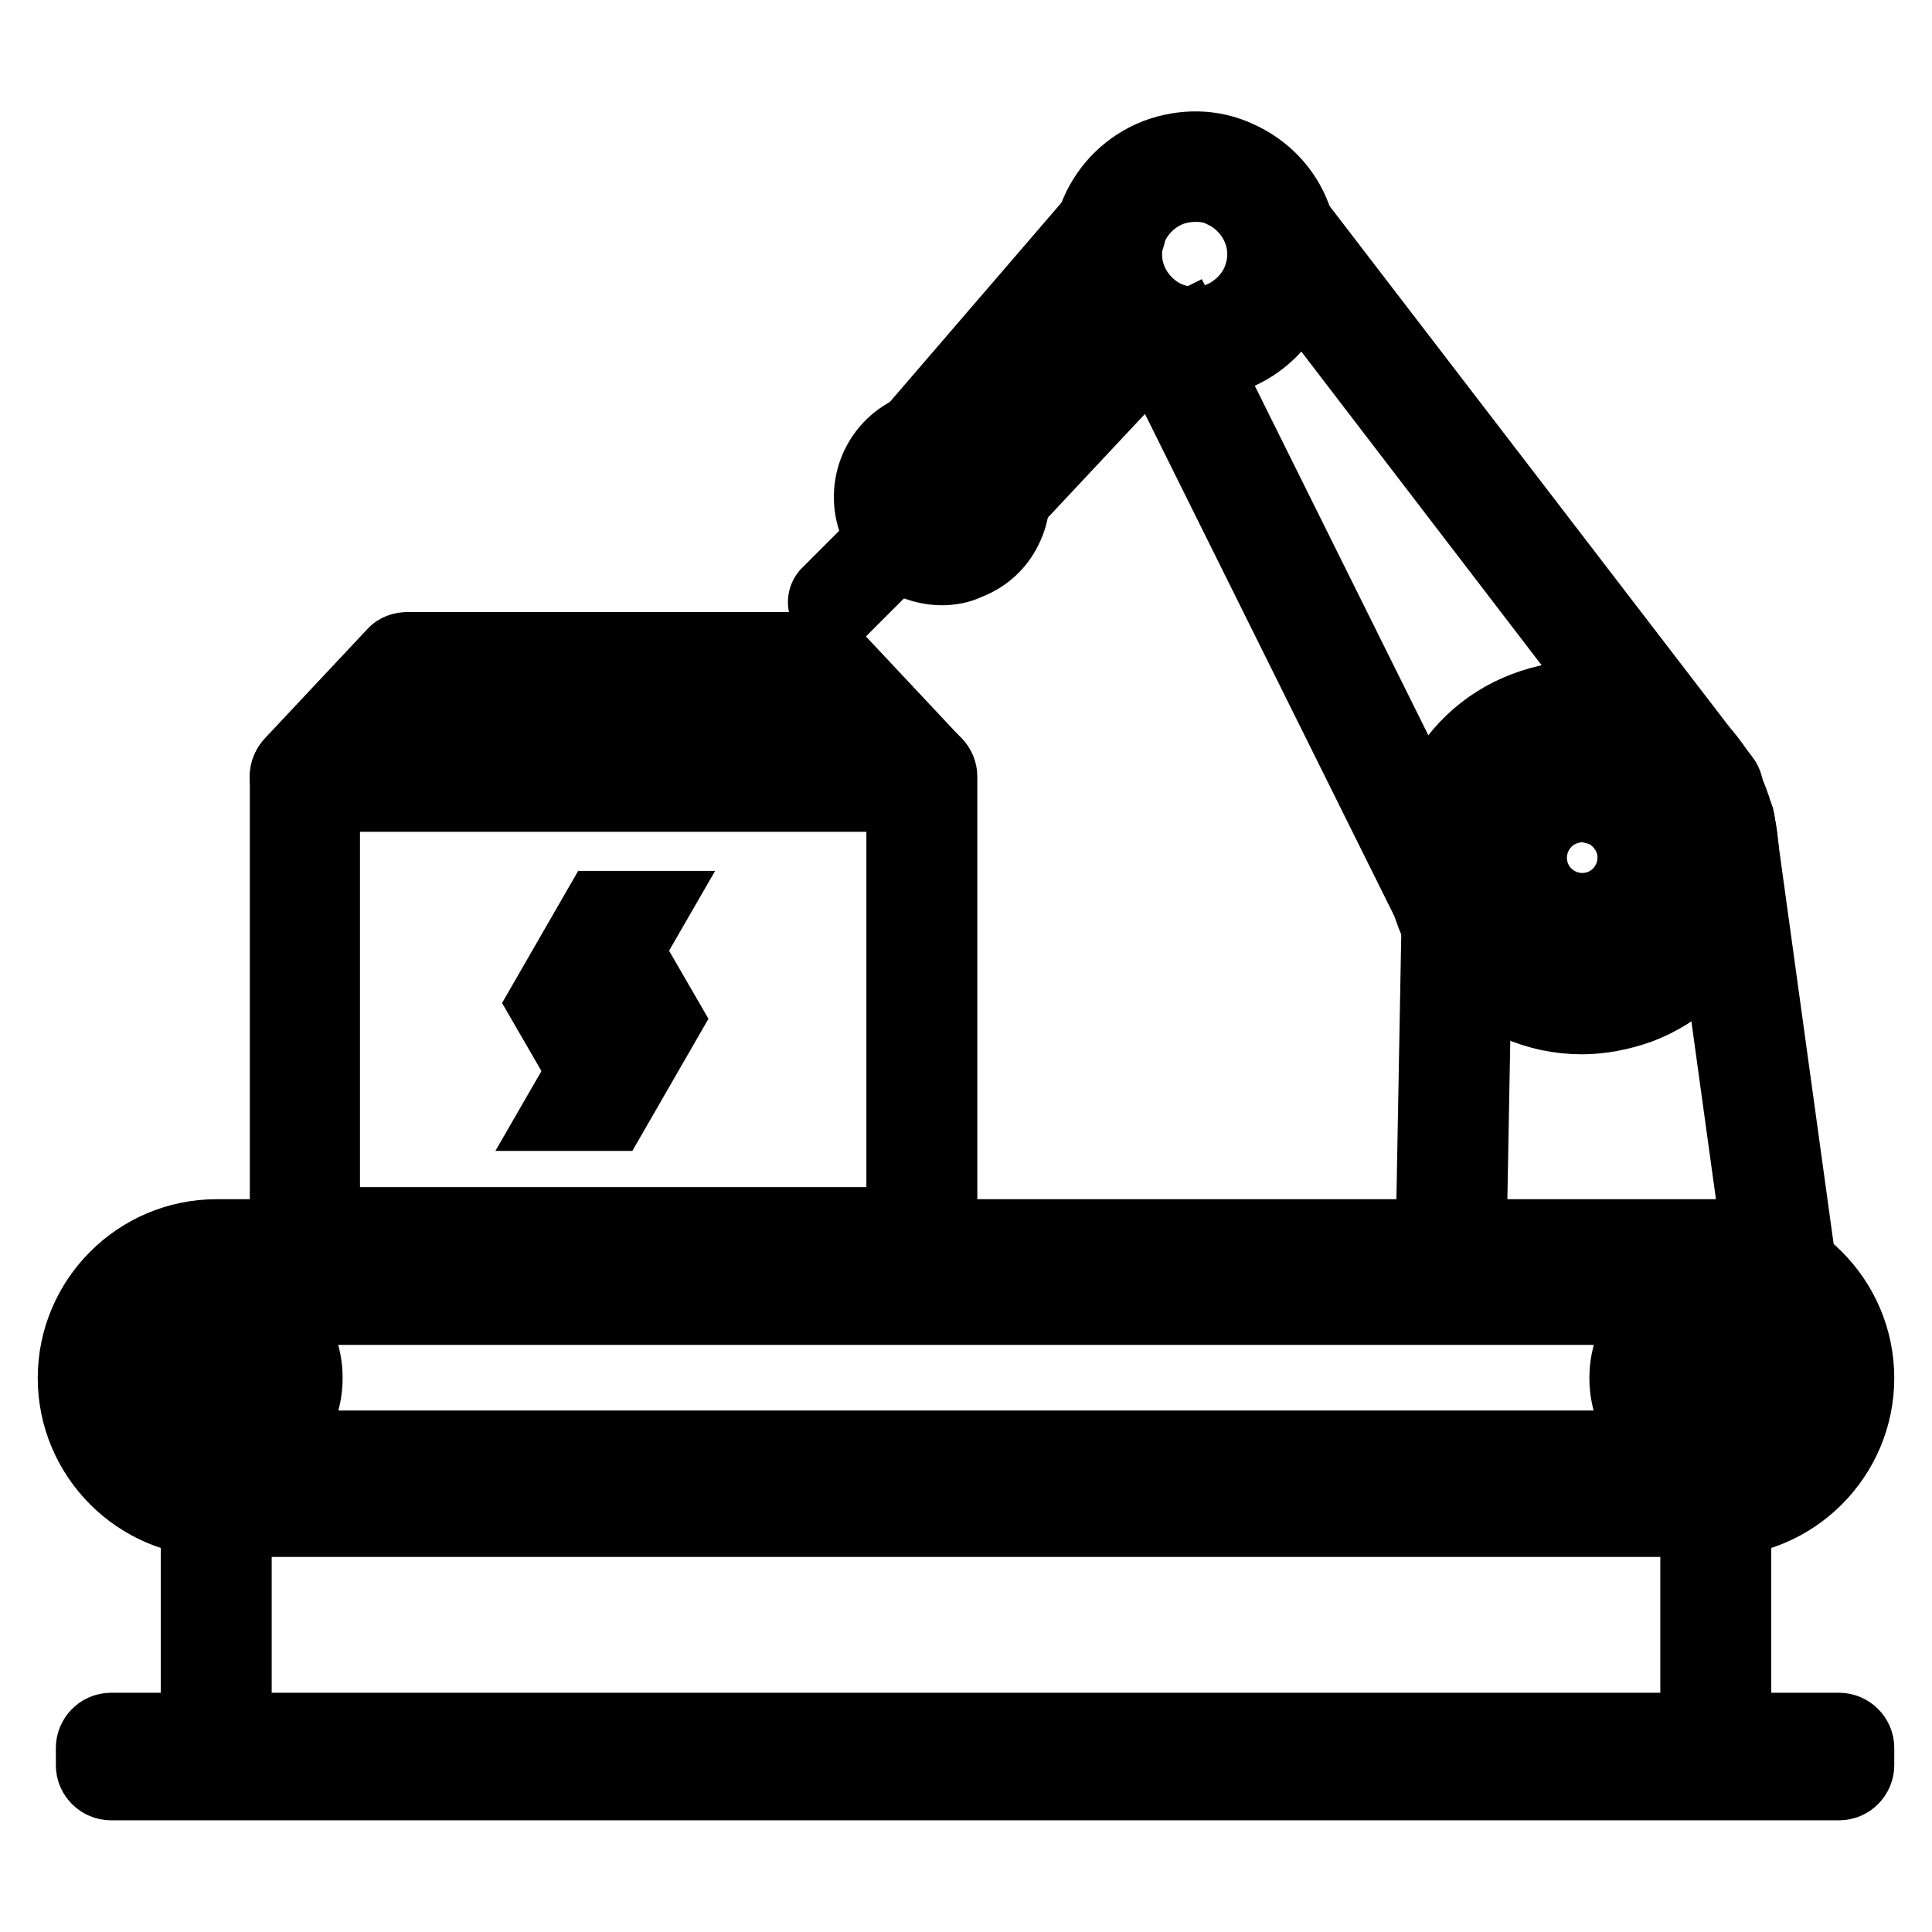
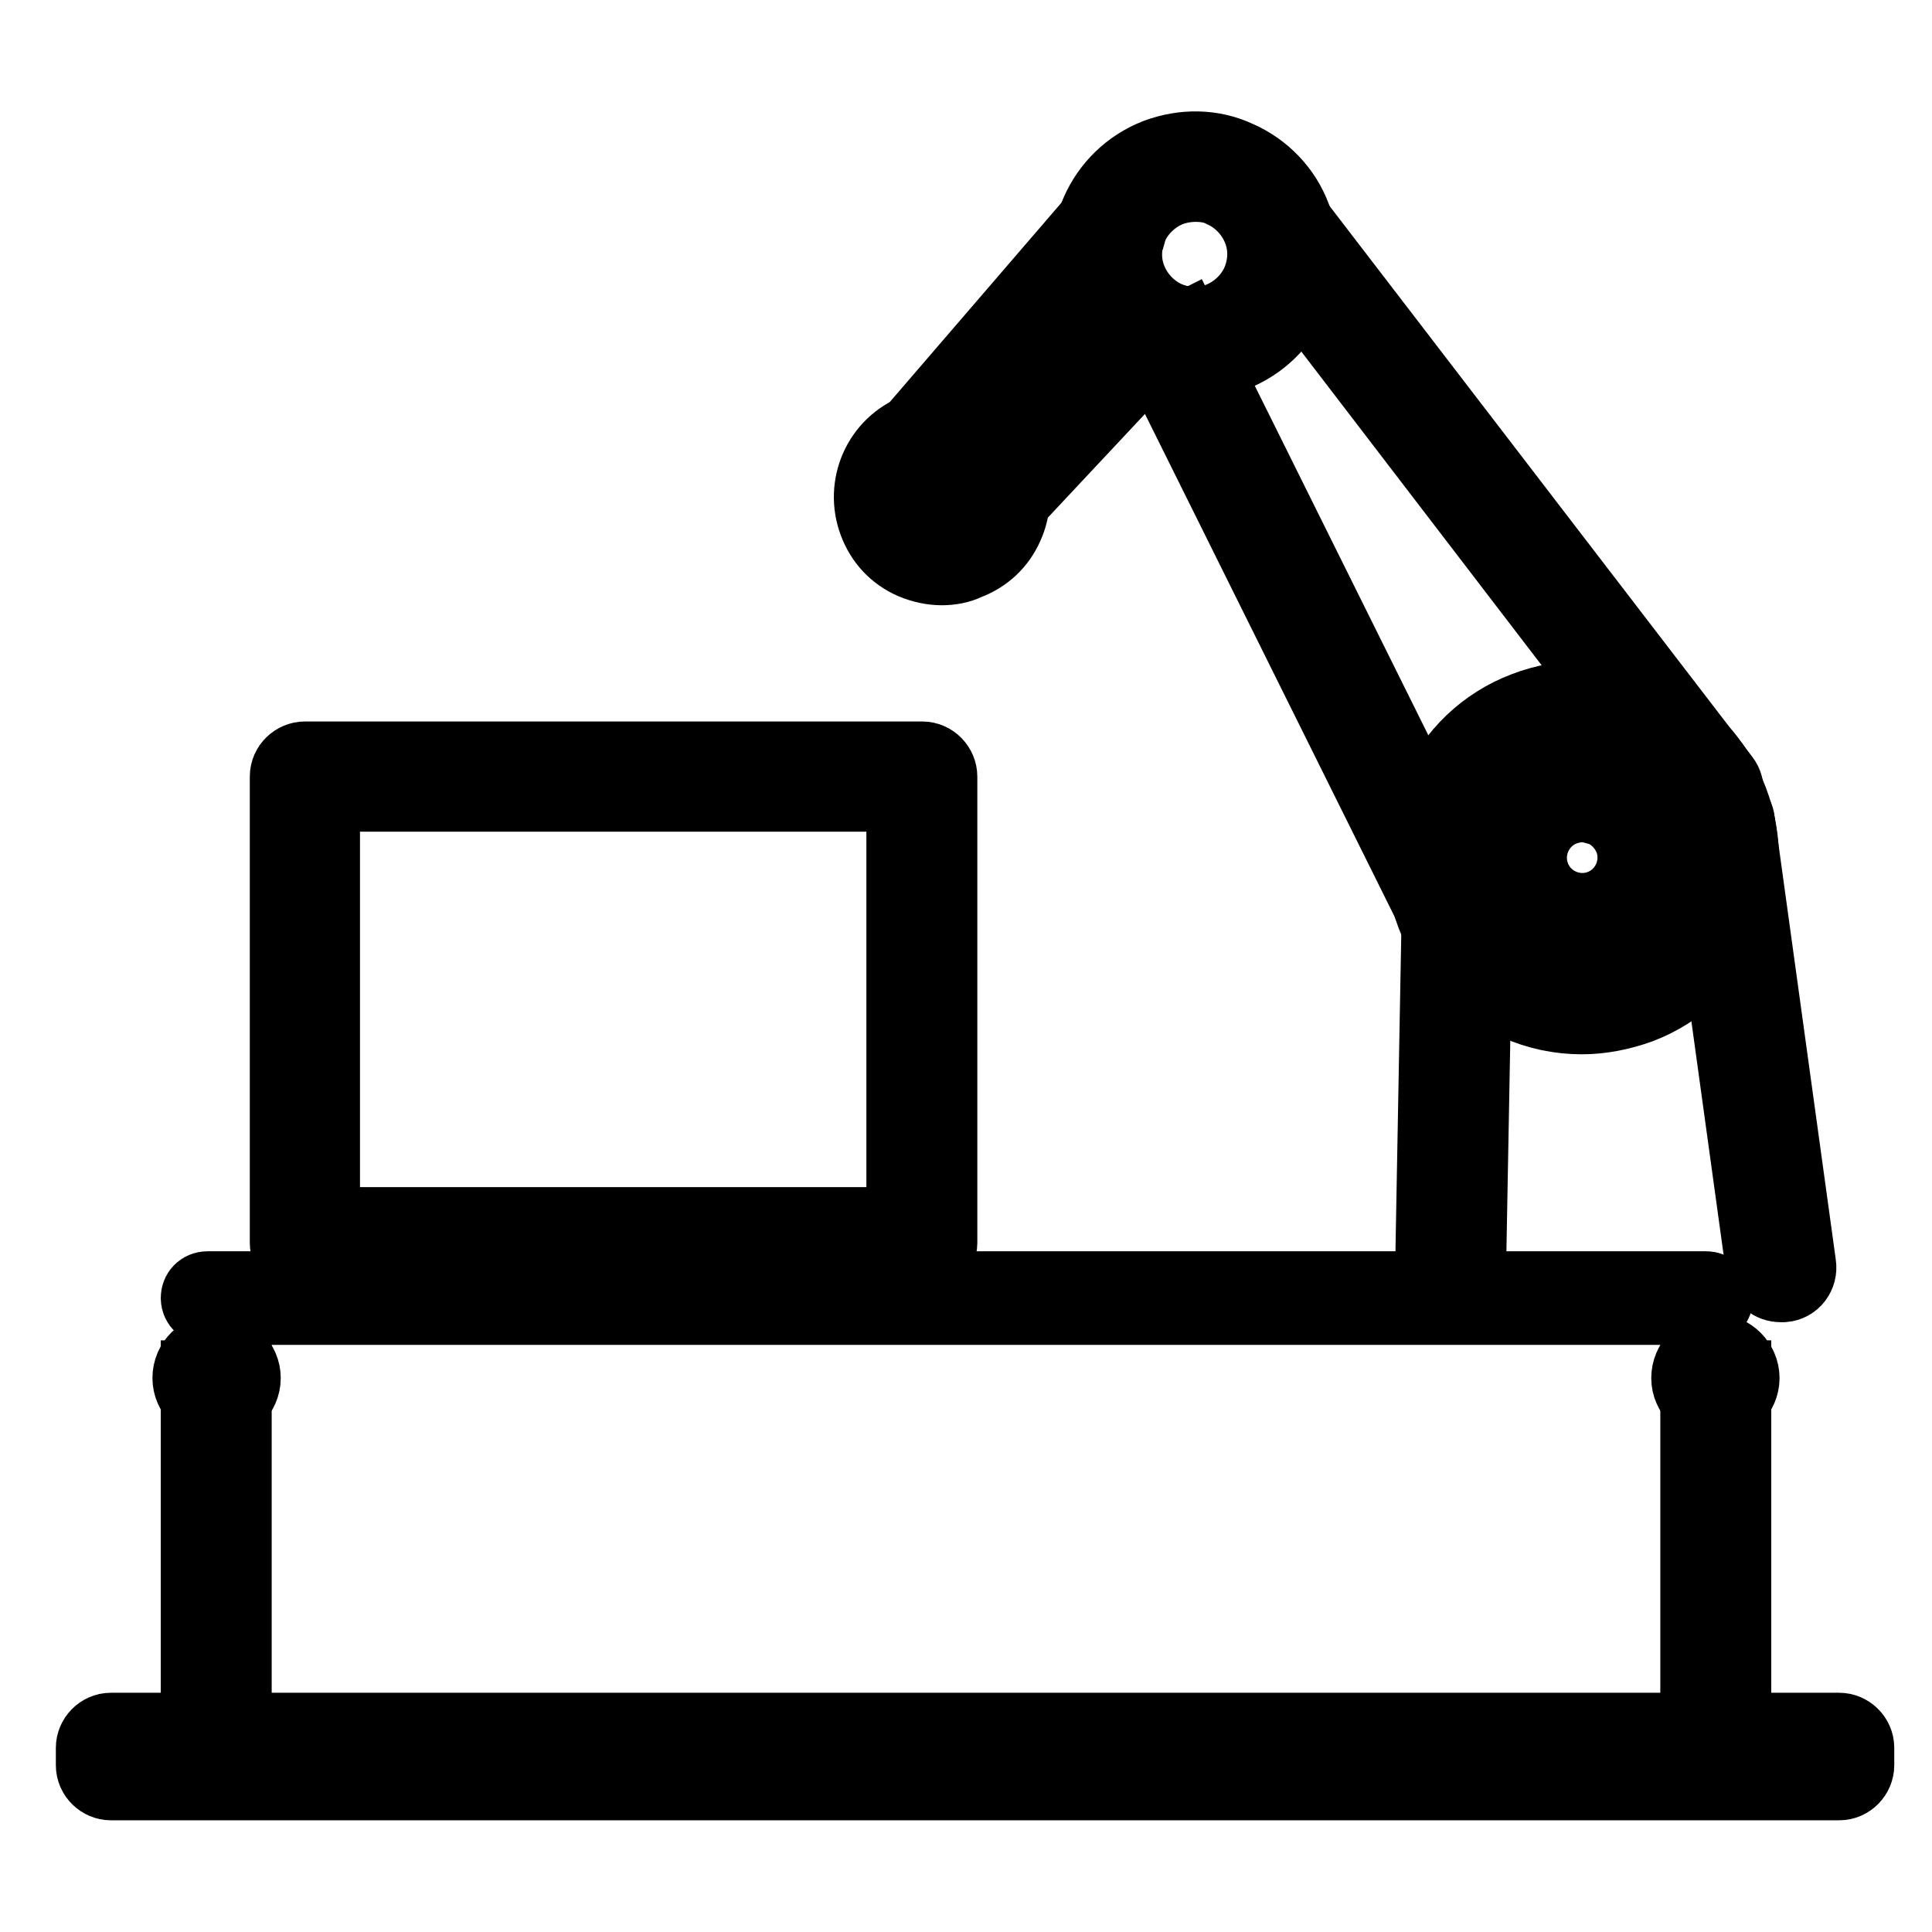
<svg xmlns="http://www.w3.org/2000/svg" version="1.1" x="0px" y="0px" viewBox="0 0 256 256" enable-background="new 0 0 256 256" xml:space="preserve">
  <g>
    <path stroke-width="10" fill-opacity="0" stroke="#000000" d="M243.7,229.3h-229c-1.3,0-2.3,1.1-2.3,2.3v2.3c0,1.3,1.1,2.3,2.3,2.3h229c1.3,0,2.3-1.1,2.3-2.3v-2.3 C246,230.3,244.9,229.3,243.7,229.3z M209.6,134.7c-2.9,0-5.8-0.6-8.5-1.8c-5.1-2.3-9.1-6.4-11.1-11.7c-2-5.2-1.9-10.9,0.4-16.1 c2.3-5.1,6.4-9.1,11.7-11.1c5.2-2,10.9-1.9,16.1,0.4c5.1,2.3,9.1,6.4,11.1,11.7c2,5.2,1.9,10.9-0.4,16.1 c-2.3,5.1-6.4,9.1-11.7,11.1C214.7,134.2,212.1,134.7,209.6,134.7z M209.6,97.3c-2,0-4,0.4-5.9,1.1c-4.1,1.6-7.3,4.6-9.1,8.6 c-1.8,4-1.9,8.4-0.3,12.5s4.6,7.3,8.6,9.1c4,1.8,8.4,1.9,12.5,0.3c4.1-1.6,7.3-4.6,9.1-8.6c1.8-4,1.9-8.4,0.3-12.5 c-1.6-4.1-4.6-7.3-8.6-9.1C214.1,97.8,211.9,97.3,209.6,97.3L209.6,97.3z" />
    <path stroke-width="10" fill-opacity="0" stroke="#000000" d="M209.6,125.3c-4.7,0-9.1-2.8-10.9-7.5c-2.3-6,0.7-12.8,6.7-15.1c2.9-1.1,6.1-1.1,8.9,0.2 c2.8,1.3,5,3.6,6.2,6.5c2.3,6-0.7,12.8-6.7,15.1C212.4,125.1,211,125.3,209.6,125.3z M209.6,106.6c-0.8,0-1.7,0.2-2.5,0.5 c-3.6,1.4-5.4,5.5-4,9.1c1.4,3.6,5.5,5.4,9.1,4c3.6-1.4,5.4-5.5,4-9.1c-0.7-1.7-2-3.1-3.7-3.9C211.5,106.9,210.6,106.6,209.6,106.6 L209.6,106.6z M158.4,47.8c-1.9,0-3.8-0.4-5.7-1.2c-3.4-1.5-6.1-4.3-7.4-7.8c-2.8-7.2,0.8-15.3,8-18.1c3.5-1.3,7.3-1.3,10.7,0.3 c3.4,1.5,6.1,4.3,7.4,7.8c2.8,7.2-0.8,15.3-8,18.1C161.8,47.4,160.1,47.8,158.4,47.8z M158.4,24.4c-1.1,0-2.3,0.2-3.4,0.6 c-2.3,0.9-4.2,2.7-5.2,4.9c-1,2.3-1.1,4.8-0.2,7.1c0.9,2.3,2.7,4.2,4.9,5.2c2.3,1,4.8,1.1,7.1,0.2c2.3-0.9,4.2-2.7,5.2-4.9 c1-2.3,1.1-4.8,0.2-7.1c-0.9-2.3-2.7-4.2-4.9-5.2C161,24.6,159.7,24.4,158.4,24.4z" />
    <path stroke-width="10" fill-opacity="0" stroke="#000000" d="M152.8,45.8l4.2-2.1l36.5,73.5l-4.2,2.1L152.8,45.8z M226.2,107.1c-0.7,0-1.4-0.3-1.8-0.9l-56-73.1 c-0.8-1-0.6-2.5,0.4-3.3c1-0.8,2.5-0.6,3.3,0.4l56.1,73.1c0.8,1,0.6,2.5-0.4,3.3C227.2,106.9,226.7,107.1,226.2,107.1z M124.8,75.2 c-1.3,0-2.6-0.3-3.8-0.8c-2.3-1-4-2.8-4.9-5.2c-1.8-4.8,0.5-10.2,5.4-12.1c2.3-0.9,4.9-0.8,7.1,0.2c2.3,1,4,2.8,4.9,5.2 c0.9,2.3,0.8,4.9-0.2,7.1c-1,2.3-2.8,4-5.2,4.9C127.1,75,125.9,75.2,124.8,75.2z M120.4,67.6c0.4,1.2,1.3,2.1,2.5,2.6 c1.1,0.5,2.4,0.5,3.6,0.1c1.2-0.4,2.1-1.3,2.6-2.5c0.5-1.1,0.5-2.4,0.1-3.6c-0.4-1.2-1.3-2.1-2.5-2.6c-1.1-0.5-2.4-0.5-3.6-0.1 C120.7,62.5,119.5,65.2,120.4,67.6L120.4,67.6z" />
    <path stroke-width="10" fill-opacity="0" stroke="#000000" d="M122.3,61.7c-0.6,0-1.1-0.2-1.5-0.6c-1-0.8-1.1-2.3-0.2-3.3L145.4,29c0.8-1,2.3-1.1,3.3-0.2 c1,0.8,1.1,2.3,0.2,3.3L124,60.9C123.6,61.4,122.9,61.7,122.3,61.7z M129.8,64.1L150.5,42l3.4,3.2l-20.7,22.1L129.8,64.1z  M236,170.2c-1.2,0-2.2-0.8-2.3-2l-8.1-58.7c-0.2-1.3,0.7-2.5,2-2.6c1.3-0.2,2.5,0.7,2.6,2l8.1,58.7c0.2,1.3-0.7,2.5-2,2.6H236z  M192.2,168.5L192.2,168.5c-1.3,0-2.4-1.1-2.3-2.4l0.8-43.6c0-1.3,1.1-2.3,2.4-2.3c1.3,0,2.3,1.1,2.3,2.4l-0.8,43.6 C194.6,167.5,193.5,168.5,192.2,168.5z M122.1,167H40.4c-1.3,0-2.3-1.1-2.3-2.3v-61.8c0-1.3,1.1-2.3,2.3-2.3h81.8 c1.3,0,2.3,1.1,2.3,2.3v61.8C124.5,165.9,123.4,167,122.1,167z M42.7,162.3h77.1v-57.1H42.7V162.3z" />
-     <path stroke-width="10" fill-opacity="0" stroke="#000000" d="M122.1,105.2H40.4c-0.9,0-1.8-0.6-2.1-1.4c-0.4-0.8-0.2-1.8,0.4-2.5l13.6-14.5c0.4-0.5,1.1-0.7,1.7-0.7 h54.5c0.6,0,1.3,0.3,1.7,0.7l13.6,14.5c0.6,0.7,0.8,1.7,0.4,2.5C123.9,104.6,123.1,105.2,122.1,105.2z M45.8,100.5h71l-9.3-9.9H55 L45.8,100.5z M227.3,201.3H28.7c-10.3,0-18.7-8.4-18.7-18.7c0-10.3,8.4-18.7,18.7-18.7h198.6c10.3,0,18.7,8.4,18.7,18.7 C246,192.9,237.6,201.3,227.3,201.3z M28.7,168.5c-7.7,0-14,6.3-14,14c0,7.7,6.3,14,14,14h198.6c7.7,0,14-6.3,14-14 c0-7.7-6.3-14-14-14H28.7z" />
-     <path stroke-width="10" fill-opacity="0" stroke="#000000" d="M28.7,194.3c-6.4,0-11.7-5.2-11.7-11.7c0-6.4,5.2-11.7,11.7-11.7s11.7,5.2,11.7,11.7 C40.4,189,35.2,194.3,28.7,194.3z M28.7,173.2c-5.1,0-9.3,4.2-9.3,9.3s4.2,9.3,9.3,9.3s9.3-4.2,9.3-9.3S33.9,173.2,28.7,173.2z" />
    <path stroke-width="10" fill-opacity="0" stroke="#000000" d="M25.2,182.6c0,1.9,1.6,3.5,3.5,3.5s3.5-1.6,3.5-3.5l0,0c0-1.9-1.6-3.5-3.5-3.5 C26.8,179.1,25.2,180.6,25.2,182.6C25.2,182.6,25.2,182.6,25.2,182.6z" />
-     <path stroke-width="10" fill-opacity="0" stroke="#000000" d="M227.3,194.3c-6.4,0-11.7-5.2-11.7-11.7c0-6.4,5.2-11.7,11.7-11.7s11.7,5.2,11.7,11.7 C239,189,233.7,194.3,227.3,194.3z M227.3,173.2c-5.1,0-9.3,4.2-9.3,9.3s4.2,9.3,9.3,9.3s9.3-4.2,9.3-9.3S232.4,173.2,227.3,173.2z " />
    <path stroke-width="10" fill-opacity="0" stroke="#000000" d="M223.8,182.6c0,1.9,1.6,3.5,3.5,3.5c1.9,0,3.5-1.6,3.5-3.5c0,0,0,0,0,0c0-1.9-1.6-3.5-3.5-3.5 C225.4,179.1,223.8,180.6,223.8,182.6C223.8,182.6,223.8,182.6,223.8,182.6z" />
    <path stroke-width="10" fill-opacity="0" stroke="#000000" d="M26.4,182.6H31v46.7h-4.7V182.6z M225,182.6h4.7v46.7H225V182.6z M226.1,173.2H27.5c-0.6,0-1.2-0.5-1.2-1.2 s0.5-1.2,1.2-1.2h198.6c0.6,0,1.2,0.5,1.2,1.2S226.8,173.2,226.1,173.2z" />
-     <path stroke-width="10" fill-opacity="0" stroke="#000000" d="M226.1,194.3H27.5c-0.6,0-1.2-0.5-1.2-1.2c0-0.6,0.5-1.2,1.2-1.2h198.6c0.6,0,1.2,0.5,1.2,1.2 C227.3,193.7,226.8,194.3,226.1,194.3z M110.5,80.9c-0.3,0-0.6-0.1-0.8-0.3c-0.4-0.4-0.4-1.2,0-1.7l9.3-9.3c0.4-0.4,1.2-0.4,1.7,0 c0.4,0.4,0.4,1.2,0,1.7l-9.3,9.3C111.1,80.8,110.8,80.9,110.5,80.9z M84.8,129.3l-10.5,18.2h6.6l7.2-12.5L84.8,129.3z M86.1,120.4 h-6.6l-7.2,12.5l3.3,5.7L86.1,120.4z" />
  </g>
</svg>